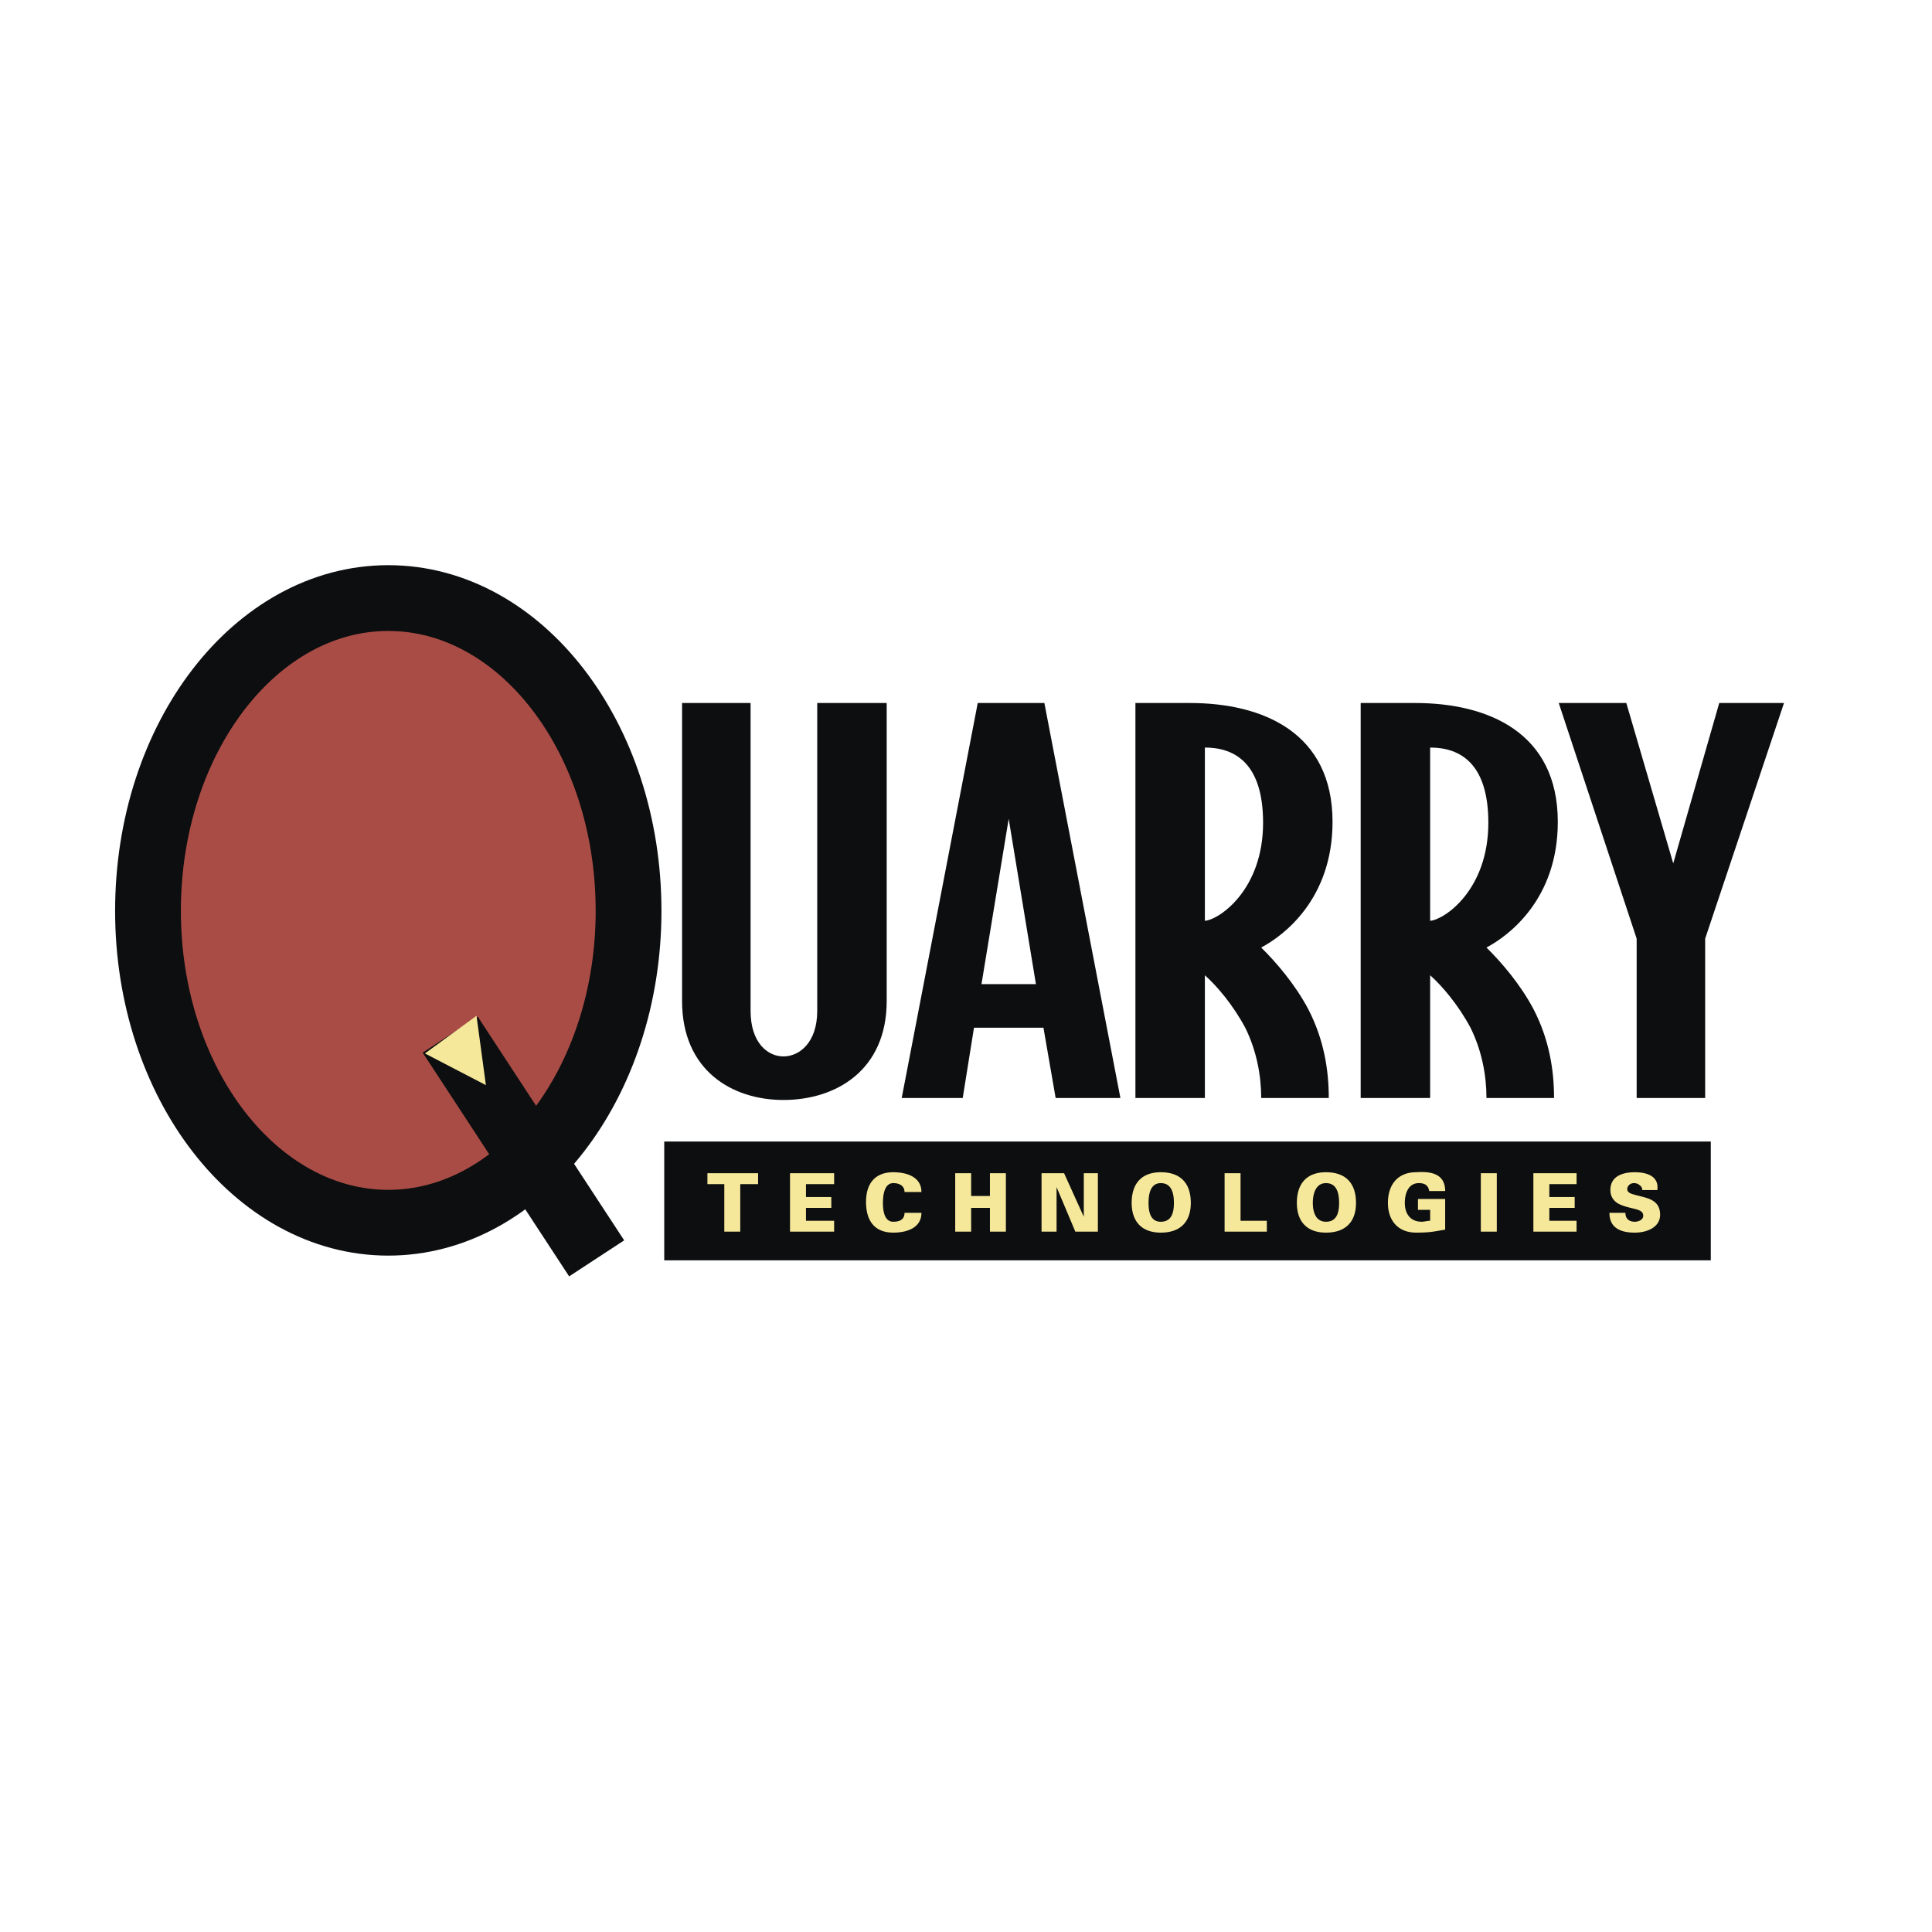
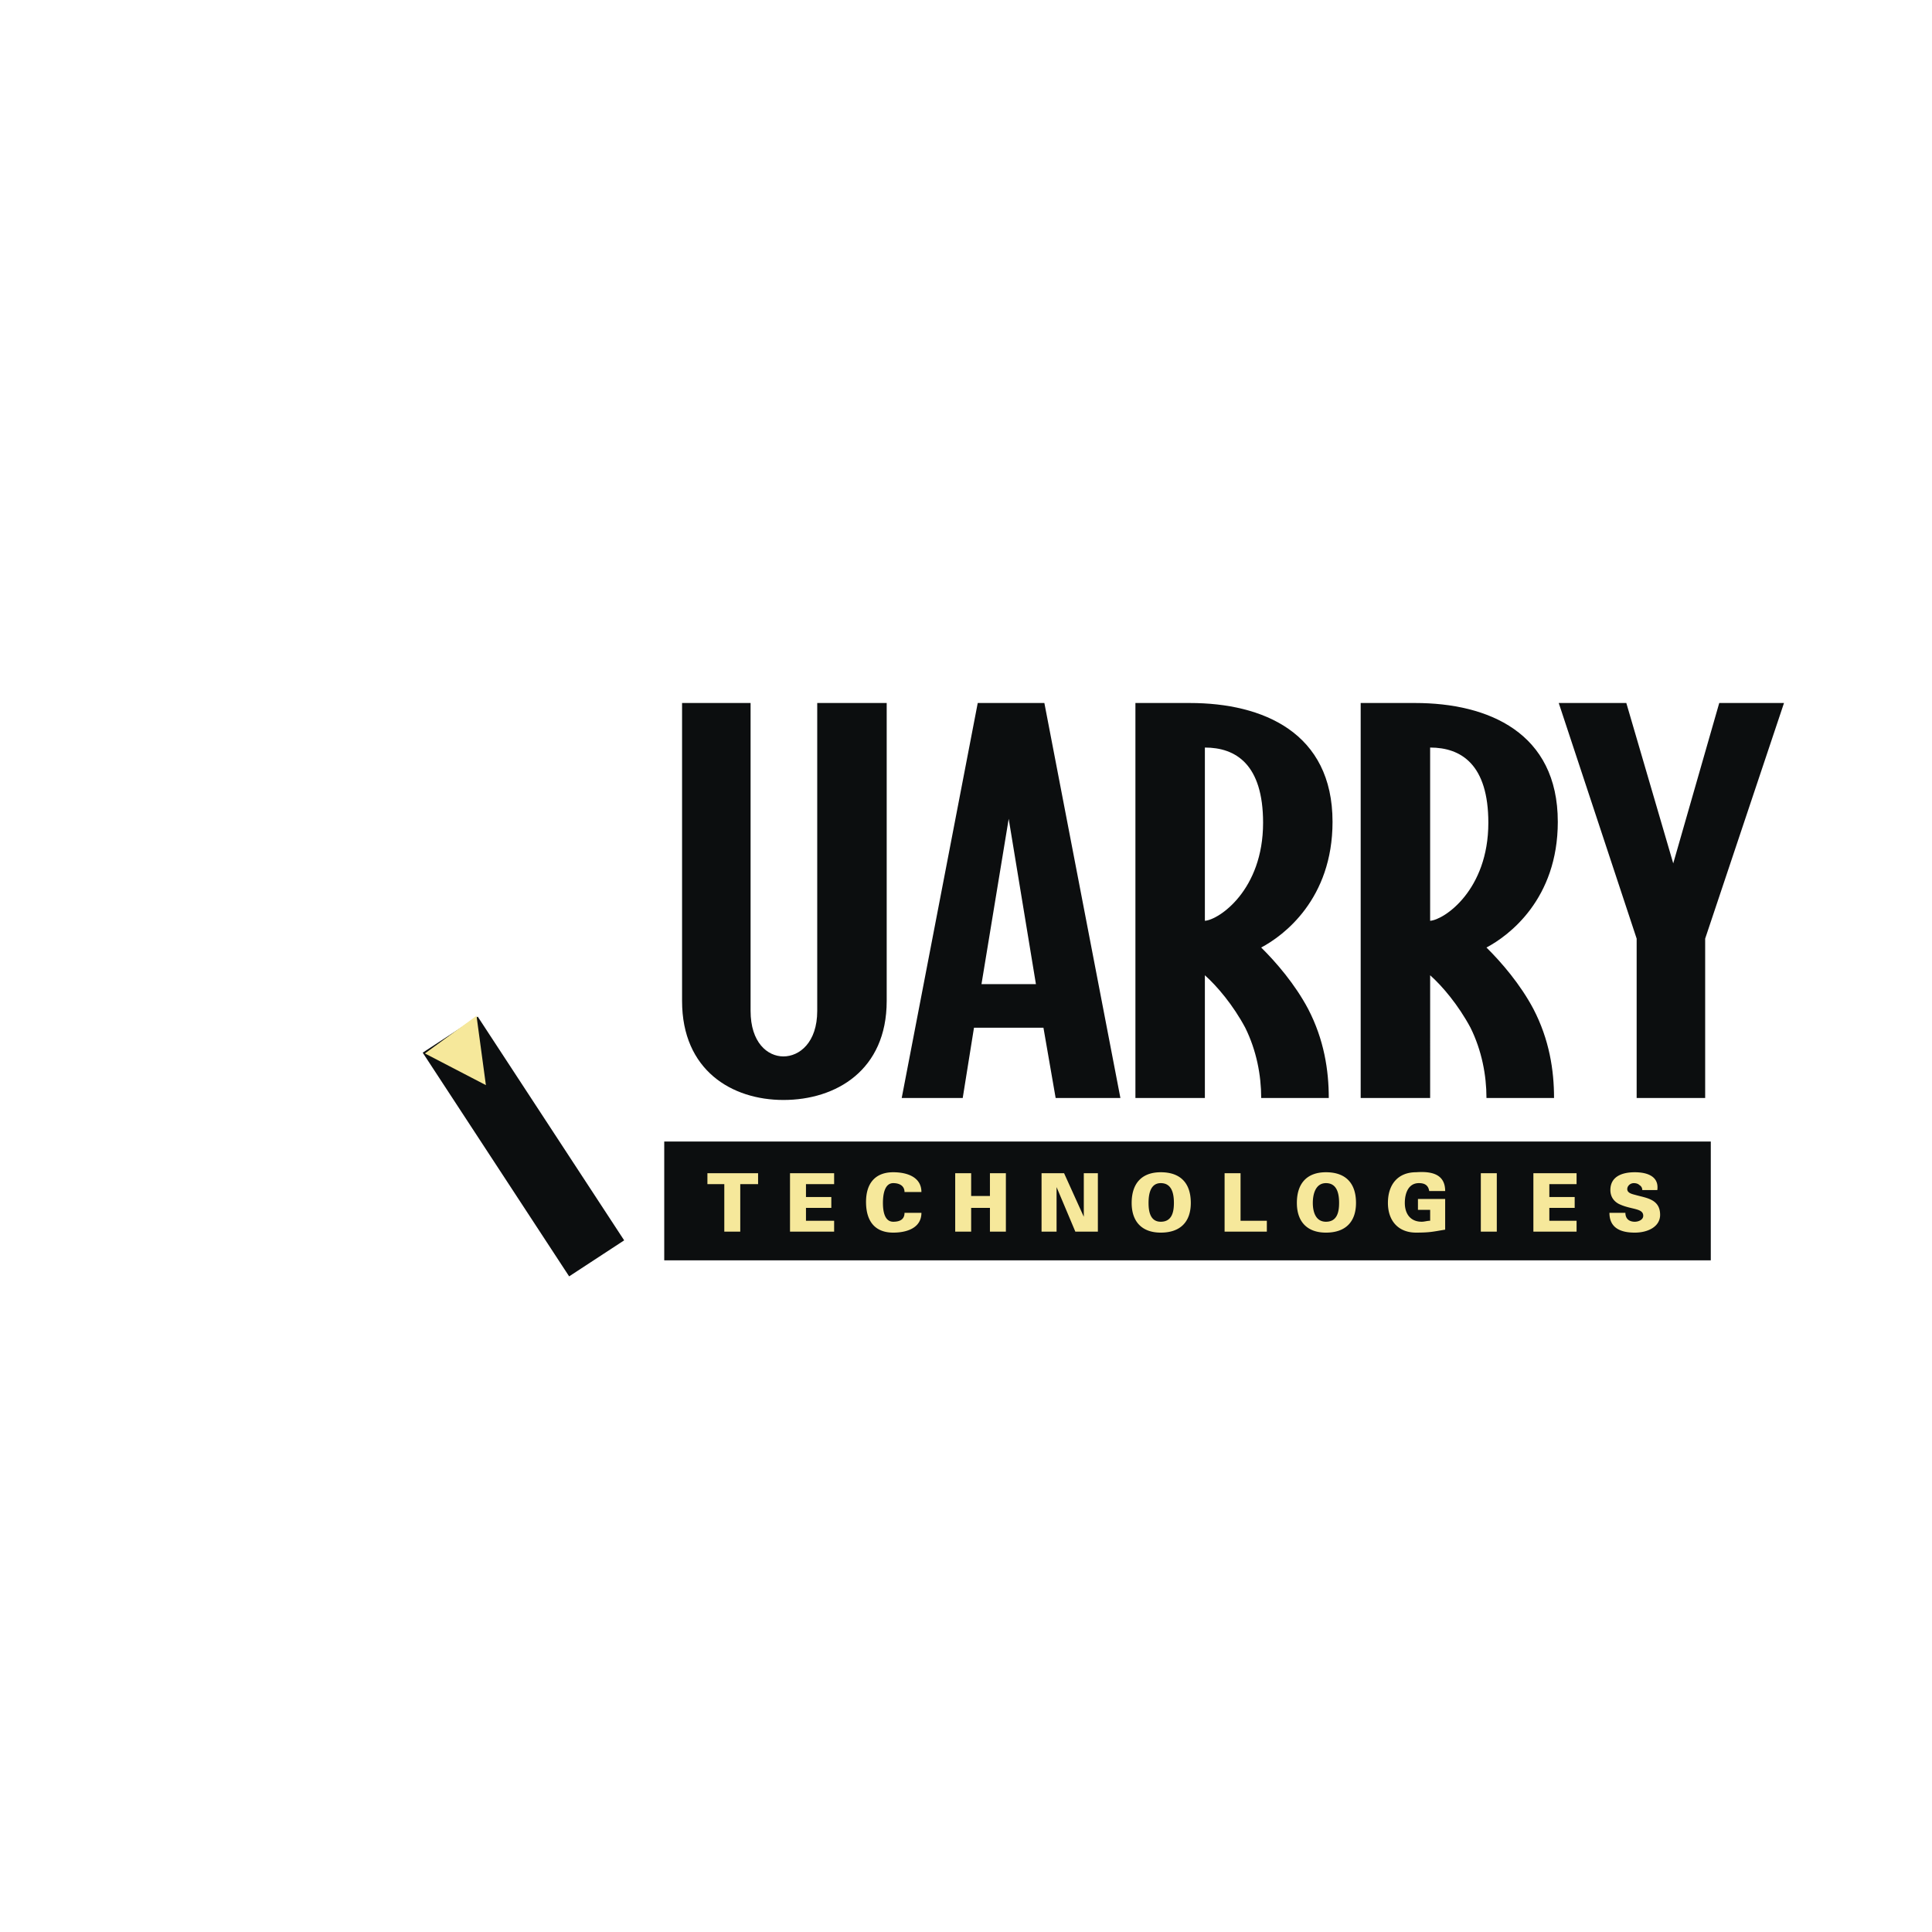
<svg xmlns="http://www.w3.org/2000/svg" width="2500" height="2500" viewBox="0 0 192.756 192.756">
-   <path fill-rule="evenodd" clip-rule="evenodd" fill="#fff" d="M0 0h192.756v192.756H0V0z" />
  <path d="M78.164 109.744c-5.151 0-10.114-2.963-10.114-9.877V70.139h6.836v30.717c0 3.16 1.686 4.543 3.278 4.543s3.371-1.383 3.371-4.543V70.139h6.931v29.729c-.001 6.913-5.058 9.876-10.302 9.876zM103.355 98.189h-5.432l2.715-16.495 2.717 16.495zm8.428 11.358l-7.586-39.408h-6.648l-7.585 39.408h6.087l1.124-7.012h6.93l1.217 7.012h6.461zM126.018 82.09c0 6.716-4.402 9.679-5.807 9.778V74.583c3.09 0 5.807 1.679 5.807 7.507zm6.929-.099c0-8.889-6.93-11.852-14.234-11.852h-5.432v39.408h6.93V97.301c1.217 1.086 2.811 2.963 4.027 5.234 1.123 2.271 1.592 4.74 1.592 7.012h6.742c0-2.766-.469-5.828-2.061-8.889-1.311-2.469-3.184-4.643-4.682-6.124 2.247-1.185 7.118-4.839 7.118-12.543zM148.492 82.09c0 6.716-4.4 9.679-5.807 9.778V74.583c3.09 0 5.807 1.679 5.807 7.507zm6.93-.099c0-8.889-6.93-11.852-14.234-11.852h-5.432v39.408h6.93V97.301c1.219 1.086 2.809 2.963 4.027 5.234 1.123 2.271 1.592 4.74 1.592 7.012h6.742c0-2.766-.469-5.828-2.061-8.889-1.311-2.469-3.184-4.643-4.682-6.124 2.249-1.185 7.118-4.839 7.118-12.543zM170.125 93.646v15.901h-6.836V93.646l-7.773-23.507h6.742l4.681 16 4.59-16h6.461l-7.865 23.507z" fill-rule="evenodd" clip-rule="evenodd" fill="#0c0e0f" />
-   <path d="M62.712 90.88c0 17.186-10.77 31.112-23.974 31.112S14.765 108.066 14.765 90.88c0-17.285 10.77-31.211 23.974-31.211S62.712 73.596 62.712 90.88z" fill-rule="evenodd" clip-rule="evenodd" fill="#a94c46" stroke="#0c0e0f" stroke-width="6.562" stroke-miterlimit="2.613" />
  <path fill-rule="evenodd" clip-rule="evenodd" fill="#0c0e0f" d="M66.271 113.893h104.415v11.851H66.271v-11.851zM44.919 103.227l14.609 22.32-14.609-22.32z" />
  <path fill="none" stroke="#0c0e0f" stroke-width="6.562" stroke-miterlimit="2.613" d="M44.919 103.227l14.609 22.32" />
  <path fill-rule="evenodd" clip-rule="evenodd" fill="#f6e89b" d="M72.264 118.141h-1.685v-1.088h5.056v1.088h-1.779v4.74h-1.592v-4.74zM78.819 122.881v-5.828h4.402v1.088h-2.809v1.283h2.528v1.086h-2.528v1.285h2.809v1.086h-4.402zM90.244 118.93c0-.592-.468-.889-1.124-.889-.843 0-1.03 1.086-1.03 1.975s.187 1.877 1.03 1.877c.749 0 1.124-.297 1.124-.889h1.686c0 1.482-1.405 1.975-2.81 1.975-1.779 0-2.716-1.086-2.716-3.061 0-1.877.937-2.963 2.716-2.963 1.404 0 2.81.494 2.81 1.975h-1.686zM95.301 122.881v-5.828h1.592v2.271h1.873v-2.271h1.591v5.828h-1.591v-2.371h-1.873v2.371h-1.592zM103.916 117.053h2.248l1.967 4.345v-4.345h1.404v5.828h-2.248l-1.873-4.445v4.445h-1.498v-5.828zM117.121 120.016c0 .889-.188 1.877-1.311 1.877-1.031 0-1.219-.988-1.219-1.877s.188-1.975 1.219-1.975c1.124 0 1.311 1.086 1.311 1.975zm-1.31 2.963c1.965 0 2.996-1.086 2.996-2.963 0-1.975-1.031-3.061-2.996-3.061-1.873 0-2.904 1.086-2.904 3.061-.001 1.877 1.031 2.963 2.904 2.963zM122.178 122.881v-5.828h1.592v4.742h2.623v1.086h-4.215zM133.602 120.016c0 .889-.186 1.877-1.311 1.877-1.029 0-1.311-.988-1.311-1.877s.281-1.975 1.311-1.975c1.125 0 1.311 1.086 1.311 1.975zm-1.311 2.963c1.967 0 2.998-1.086 2.998-2.963 0-1.975-1.031-3.061-2.998-3.061-1.873 0-2.902 1.086-2.902 3.061 0 1.877 1.029 2.963 2.902 2.963zM142.686 120.707h-1.217v-1.086h2.715v3.062c-1.217.197-1.498.295-2.902.295-1.779 0-2.809-1.184-2.809-2.963 0-1.875 1.029-3.061 2.809-3.061 1.404-.1 2.902.098 2.902 1.877h-1.592c-.094-.594-.467-.791-1.029-.791-1.031 0-1.404.988-1.404 1.975 0 1.088.561 1.877 1.686 1.877.281 0 .561-.098.842-.098v-1.087h-.001zM147.742 117.053h1.594v5.828h-1.594v-5.828zM152.986 122.881v-5.828h4.309v1.088h-2.717v1.283h2.529v1.086h-2.529v1.285h2.717v1.086h-4.309zM163.85 118.732a.55.55 0 0 0-.281-.494c-.094-.098-.279-.197-.561-.197-.375 0-.656.297-.656.592 0 .396.469.494.844.594 1.029.297 2.434.395 2.434 1.975 0 1.186-1.217 1.777-2.527 1.777s-2.529-.395-2.529-1.975h1.592c0 .592.375.889.938.889.373 0 .842-.197.842-.592 0-.791-1.217-.594-2.436-1.186-.561-.297-.842-.791-.842-1.383 0-1.383 1.217-1.777 2.436-1.777 1.217 0 2.434.395 2.246 1.777h-1.5zM42.391 105.102l5.151-3.752.936 6.914-6.087-3.162z" />
</svg>